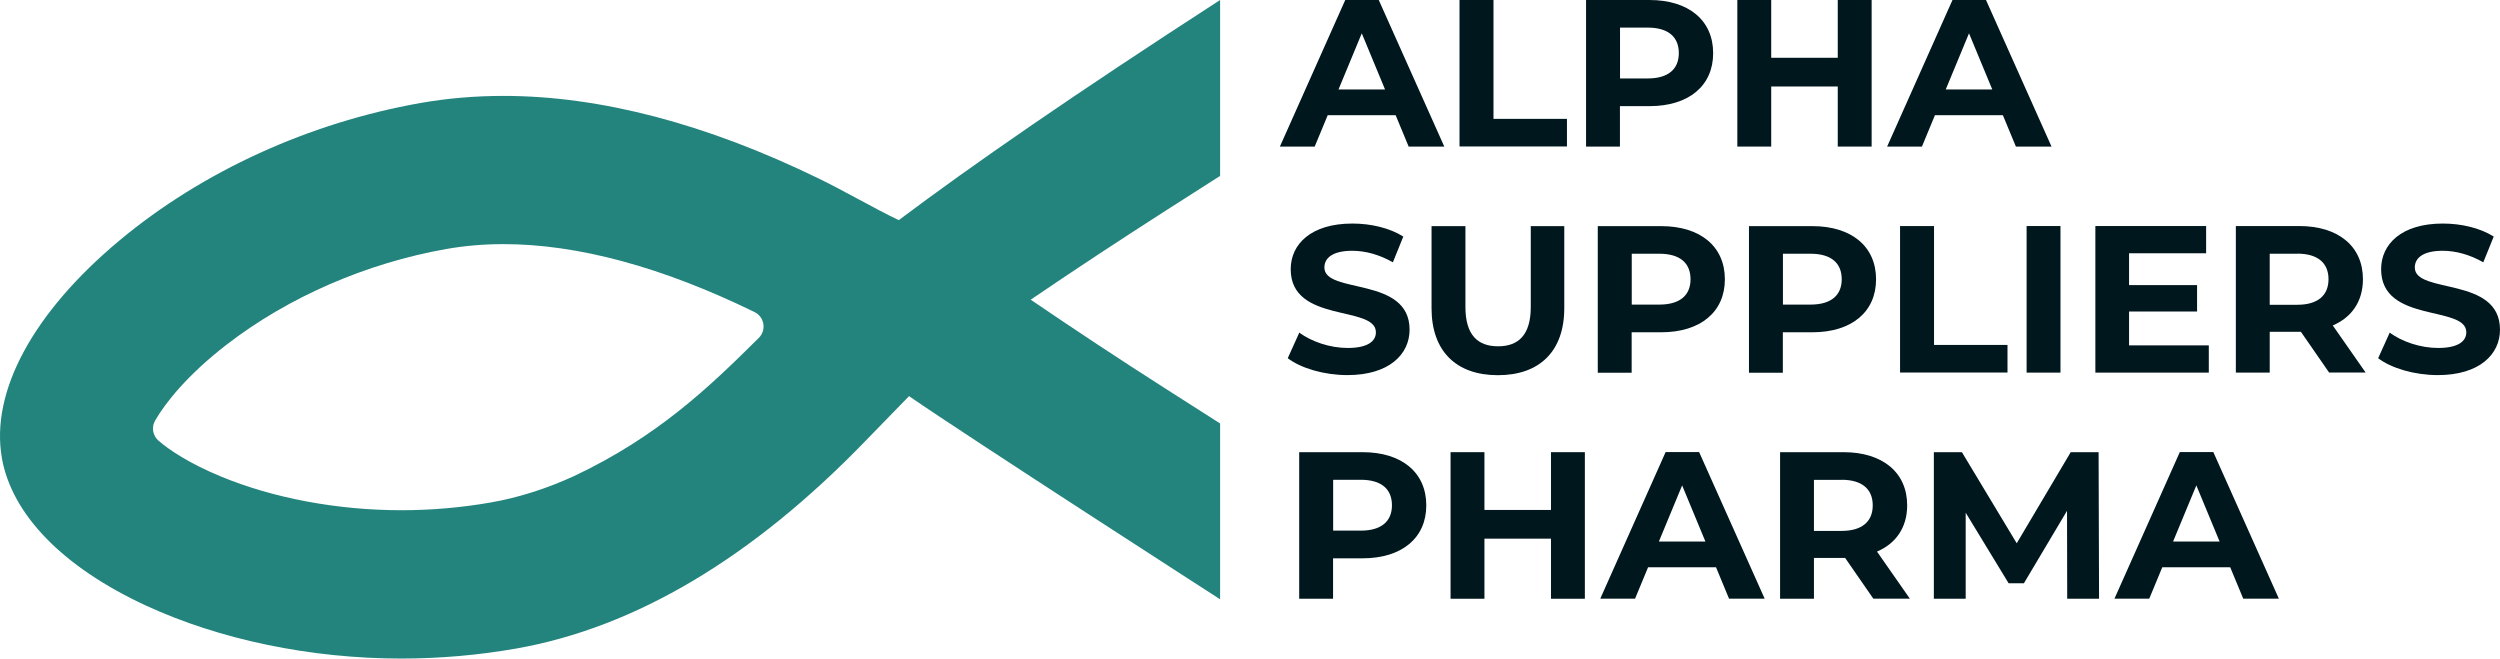
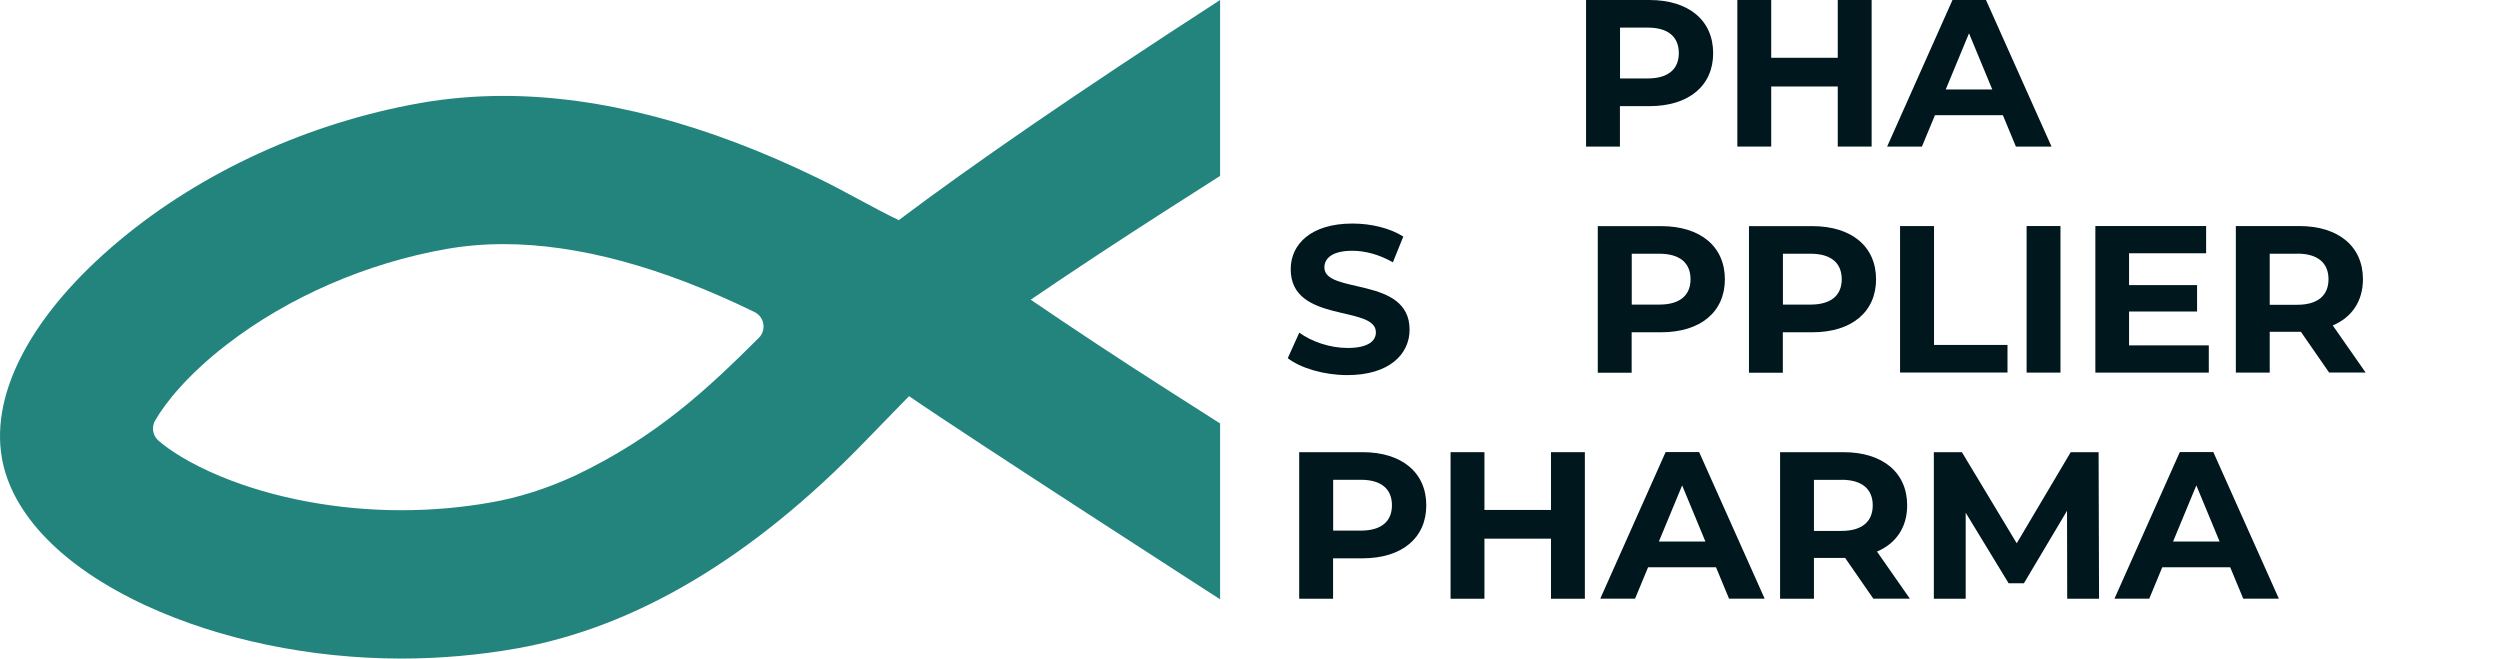
<svg xmlns="http://www.w3.org/2000/svg" id="Calque_1" data-name="Calque 1" viewBox="0 0 270.86 71.35">
  <defs>
    <style>
      .cls-1 {
        fill: #00171e;
      }

      .cls-2 {
        fill: #23847e;
      }
    </style>
  </defs>
  <path class="cls-2" d="M132.19,19.05V0c-15.81,10.23-26.85,17.87-34.8,23.84v.02c-2.6-1.24-5.93-3.18-8.63-4.49-12.22-5.96-23.73-8.98-34.22-8.98-3.07,0-6.09,.26-8.99,.77-12.05,2.13-23.63,7.41-32.59,14.88C3.6,33.84-1.05,42.42,.2,49.59v.03c1.09,6.15,6.62,11.82,15.57,15.97,8.02,3.71,17.86,5.76,27.71,5.76h0c4.19,0,8.39-.37,12.48-1.09,12.86-2.27,25.58-9.83,37.81-22.49,1.59-1.64,3.16-3.26,4.72-4.85,6.57,4.53,33.7,22.01,33.7,22.01v-19.05l-5.92-3.78c-4.8-3.06-9.63-6.25-14.6-9.63,4.97-3.38,9.81-6.56,14.6-9.63l5.92-3.78Zm-49.96,17.54s-.01,.01-.02,.02l.02-.02c-5.53,5.5-11.04,10.73-20.01,14.98h0c-3.04,1.39-6.06,2.35-9.05,2.87-3.18,.56-6.44,.84-9.69,.84h0c-6.91,0-13.86-1.3-19.56-3.66-3.4-1.41-5.53-2.83-6.74-3.87-.64-.55-.79-1.47-.37-2.19,1.11-1.93,3.53-4.97,7.77-8.24,6.67-5.14,15.11-8.81,23.77-10.34,1.98-.35,4.07-.53,6.2-.53,8.03,0,17.18,2.47,27.18,7.35,0,0,.01,0,.02,.01,1.06,.52,1.31,1.92,.49,2.77Z" />
  <g>
-     <path class="cls-1" d="M151.22,12.48h-7.37l-1.41,3.4h-3.77l7.08-15.88h3.63l7.1,15.88h-3.86l-1.41-3.4Zm-1.16-2.79l-2.52-6.08-2.52,6.08h5.04Z" />
-     <path class="cls-1" d="M158.14,0h3.67V12.88h7.96v2.99h-11.64V0Z" />
    <path class="cls-1" d="M185.61,5.76c0,3.54-2.65,5.74-6.9,5.74h-3.2v4.38h-3.67V0h6.87c4.24,0,6.9,2.2,6.9,5.76Zm-3.72,0c0-1.75-1.13-2.77-3.38-2.77h-2.99v5.51h2.99c2.25,0,3.38-1.02,3.38-2.75Z" />
    <path class="cls-1" d="M202.78,0V15.88h-3.67v-6.51h-7.21v6.51h-3.67V0h3.67V6.26h7.21V0h3.67Z" />
    <path class="cls-1" d="M217.01,12.48h-7.37l-1.41,3.4h-3.77l7.08-15.88h3.63l7.1,15.88h-3.86l-1.41-3.4Zm-1.16-2.79l-2.52-6.08-2.52,6.08h5.04Z" />
  </g>
  <g>
    <path class="cls-1" d="M139.52,38.81l1.25-2.77c1.34,.98,3.33,1.66,5.24,1.66,2.18,0,3.06-.73,3.06-1.7,0-2.97-9.23-.93-9.23-6.83,0-2.7,2.18-4.95,6.69-4.95,2,0,4.04,.48,5.51,1.41l-1.13,2.79c-1.47-.84-2.99-1.25-4.4-1.25-2.18,0-3.02,.82-3.02,1.81,0,2.93,9.23,.91,9.23,6.74,0,2.65-2.2,4.92-6.74,4.92-2.52,0-5.06-.75-6.47-1.84Z" />
-     <path class="cls-1" d="M155.1,33.39v-8.89h3.67v8.76c0,3.02,1.32,4.26,3.54,4.26s3.54-1.25,3.54-4.26v-8.76h3.63v8.89c0,4.67-2.68,7.26-7.19,7.26s-7.19-2.59-7.19-7.26Z" />
    <path class="cls-1" d="M186.88,30.26c0,3.54-2.65,5.74-6.9,5.74h-3.2v4.38h-3.67v-15.88h6.87c4.24,0,6.9,2.2,6.9,5.76Zm-3.72,0c0-1.75-1.13-2.77-3.38-2.77h-2.99v5.51h2.99c2.25,0,3.38-1.02,3.38-2.75Z" />
    <path class="cls-1" d="M203.26,30.26c0,3.54-2.65,5.74-6.9,5.74h-3.2v4.38h-3.67v-15.88h6.87c4.24,0,6.9,2.2,6.9,5.76Zm-3.72,0c0-1.75-1.13-2.77-3.38-2.77h-2.99v5.51h2.99c2.25,0,3.38-1.02,3.38-2.75Z" />
    <path class="cls-1" d="M205.87,24.49h3.67v12.88h7.96v2.99h-11.64v-15.88Z" />
    <path class="cls-1" d="M219.57,24.49h3.67v15.88h-3.67v-15.88Z" />
    <path class="cls-1" d="M239.31,37.42v2.95h-12.29v-15.88h12v2.95h-8.35v3.45h7.37v2.86h-7.37v3.67h8.64Z" />
    <path class="cls-1" d="M252.35,40.37l-3.06-4.42h-3.38v4.42h-3.67v-15.88h6.87c4.24,0,6.9,2.2,6.9,5.76,0,2.38-1.2,4.13-3.27,5.01l3.56,5.1h-3.95Zm-3.45-12.88h-2.99v5.53h2.99c2.25,0,3.38-1.04,3.38-2.77s-1.13-2.77-3.38-2.77Z" />
-     <path class="cls-1" d="M257.66,38.81l1.25-2.77c1.34,.98,3.33,1.66,5.24,1.66,2.18,0,3.06-.73,3.06-1.7,0-2.97-9.23-.93-9.23-6.83,0-2.7,2.18-4.95,6.69-4.95,2,0,4.04,.48,5.51,1.41l-1.13,2.79c-1.47-.84-2.99-1.25-4.4-1.25-2.18,0-3.02,.82-3.02,1.81,0,2.93,9.23,.91,9.23,6.74,0,2.65-2.2,4.92-6.74,4.92-2.52,0-5.06-.75-6.47-1.84Z" />
  </g>
  <g>
    <path class="cls-1" d="M154.53,54.75c0,3.54-2.65,5.74-6.9,5.74h-3.2v4.38h-3.67v-15.88h6.87c4.24,0,6.9,2.2,6.9,5.76Zm-3.72,0c0-1.75-1.13-2.77-3.38-2.77h-2.99v5.51h2.99c2.25,0,3.38-1.02,3.38-2.75Z" />
    <path class="cls-1" d="M171.71,48.99v15.88h-3.67v-6.51h-7.21v6.51h-3.67v-15.88h3.67v6.26h7.21v-6.26h3.67Z" />
    <path class="cls-1" d="M185.93,61.46h-7.37l-1.41,3.4h-3.77l7.08-15.88h3.63l7.1,15.88h-3.86l-1.41-3.4Zm-1.16-2.79l-2.52-6.08-2.52,6.08h5.04Z" />
    <path class="cls-1" d="M202.97,64.87l-3.06-4.42h-3.38v4.42h-3.67v-15.88h6.87c4.24,0,6.9,2.2,6.9,5.76,0,2.38-1.2,4.13-3.27,5.01l3.56,5.1h-3.95Zm-3.45-12.88h-2.99v5.53h2.99c2.25,0,3.38-1.04,3.38-2.77s-1.13-2.77-3.38-2.77Z" />
    <path class="cls-1" d="M223.97,64.87l-.02-9.53-4.67,7.85h-1.66l-4.65-7.64v9.32h-3.45v-15.88h3.04l5.94,9.87,5.85-9.87h3.02l.05,15.88h-3.45Z" />
    <path class="cls-1" d="M241.64,61.46h-7.37l-1.41,3.4h-3.77l7.08-15.88h3.63l7.1,15.88h-3.86l-1.41-3.4Zm-1.16-2.79l-2.52-6.08-2.52,6.08h5.04Z" />
  </g>
</svg>